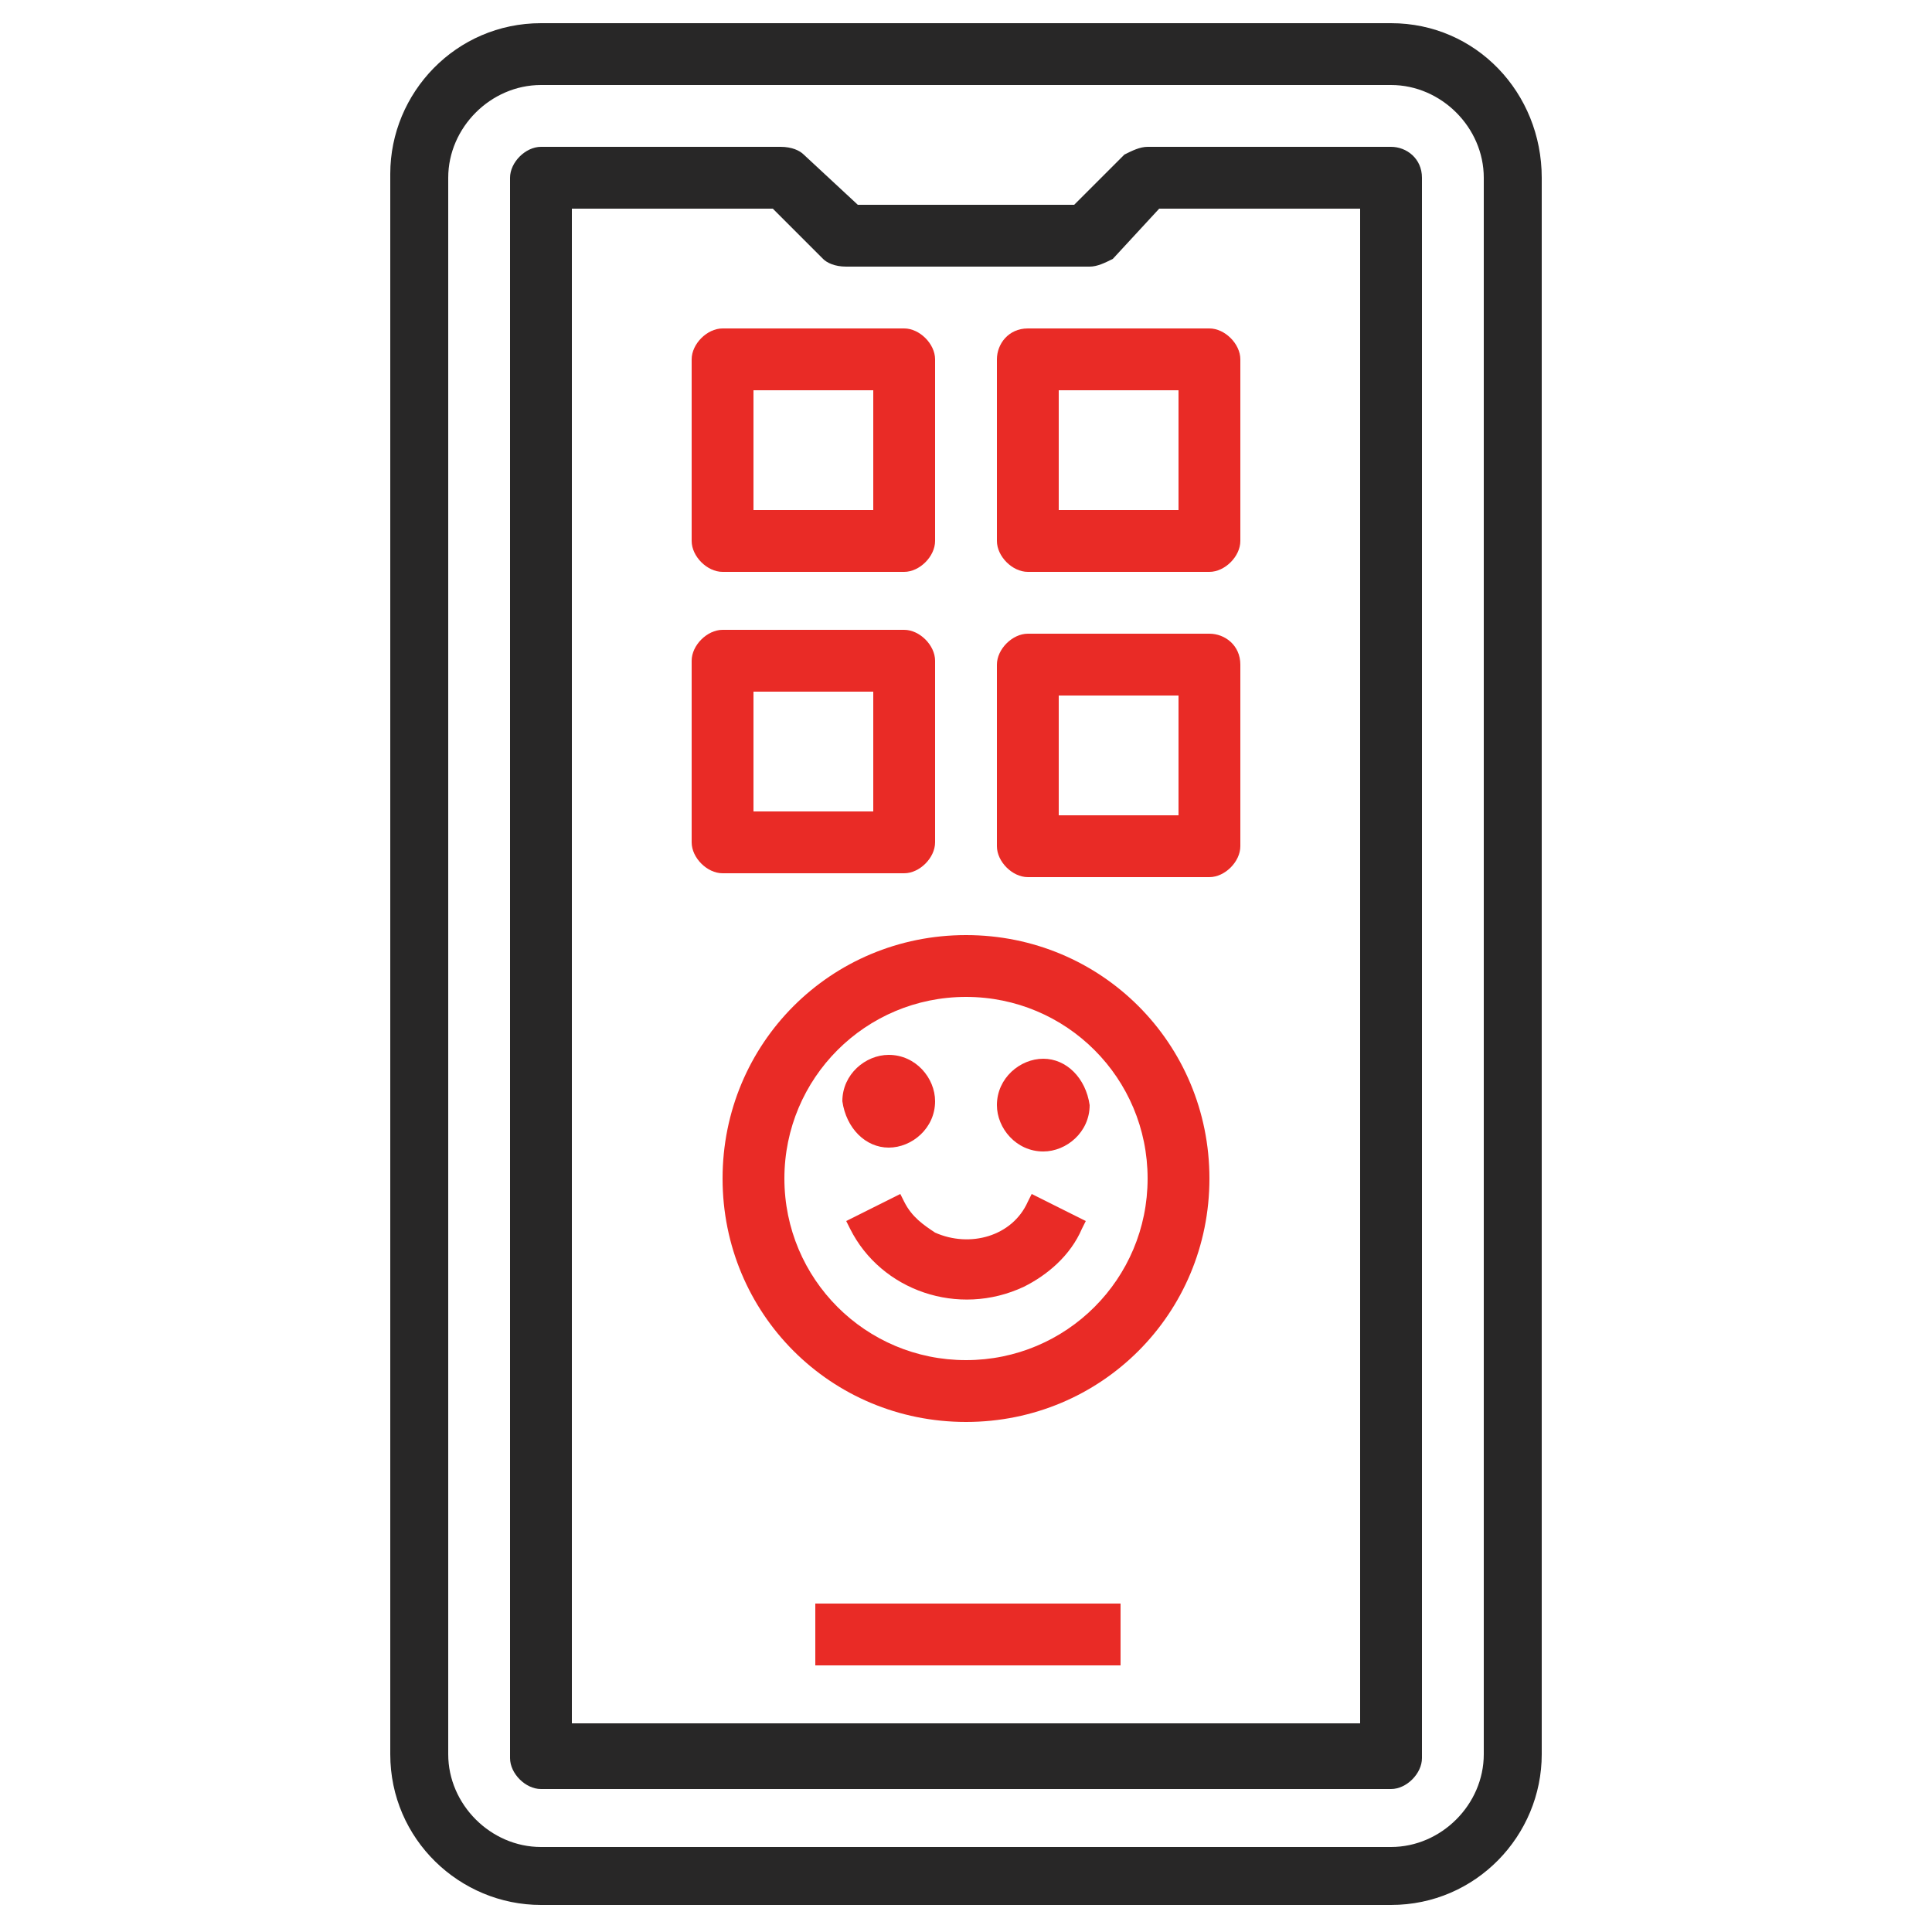
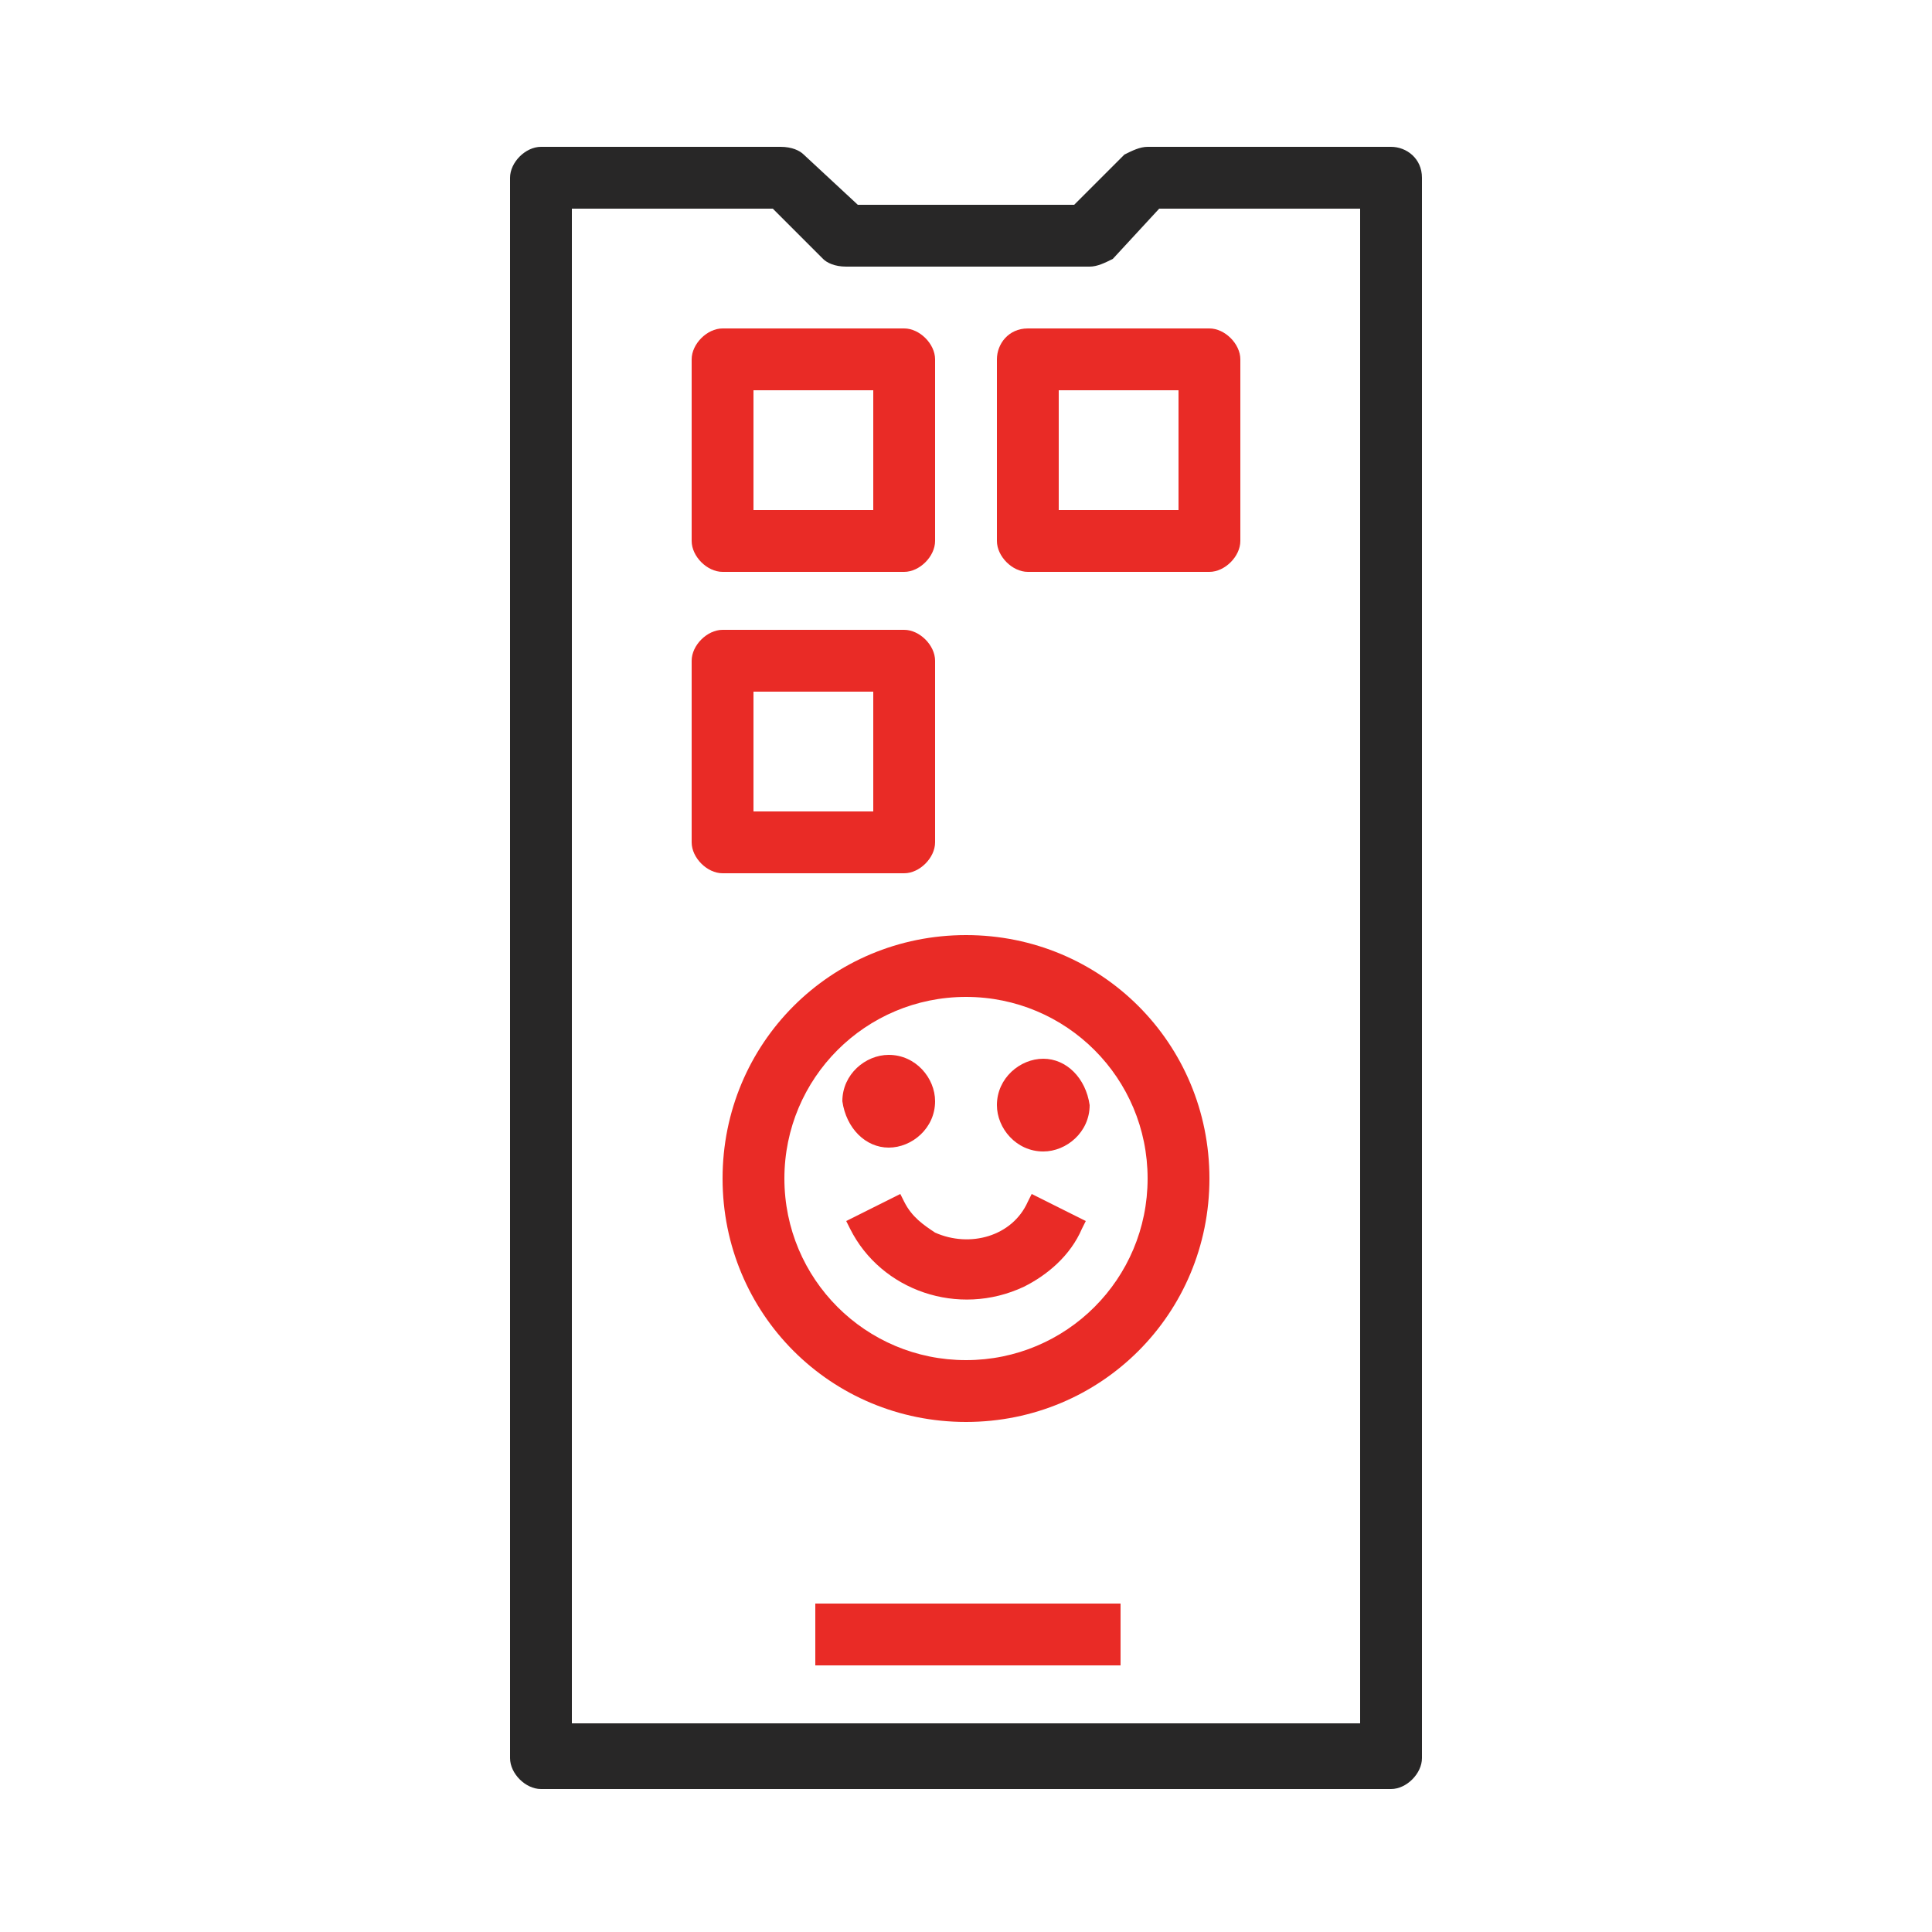
<svg xmlns="http://www.w3.org/2000/svg" version="1.1" id="Layer_3" x="0px" y="0px" width="50px" height="50px" viewBox="0 0 50 50" style="enable-background:new 0 0 50 50;" xml:space="preserve">
  <style type="text/css">
	.st0{fill:#282727;}
	.st1{fill:#E92B26;}
</style>
-   <path class="st0" d="M36,0.6H14c-2.2,0-3.9,1.8-3.9,3.9v40.9c0,2.2,1.8,3.9,3.9,3.9h22c2.2,0,3.9-1.8,3.9-3.9V4.6  C39.9,2.4,38.2,0.6,36,0.6z M38.4,45.4c0,1.3-1.1,2.4-2.4,2.4l0,0H14c-1.3,0-2.4-1.1-2.4-2.4l0,0V4.6c0-1.3,1.1-2.4,2.4-2.4h22  c1.3,0,2.4,1.1,2.4,2.4V45.4z" />
  <path class="st0" d="M36,3.8h-6.3c-0.2,0-0.4,0.1-0.6,0.2l-1.3,1.3h-5.6L20.8,4c-0.1-0.1-0.3-0.2-0.6-0.2H14c-0.4,0-0.8,0.4-0.8,0.8  v40.9c0,0.4,0.4,0.8,0.8,0.8h22c0.4,0,0.8-0.4,0.8-0.8V4.6C36.8,4.1,36.4,3.8,36,3.8z M35.2,44.6H14.8V5.4H20l1.3,1.3  c0.1,0.1,0.3,0.2,0.6,0.2h6.3c0.2,0,0.4-0.1,0.6-0.2L30,5.4h5.2V44.6z" />
  <rect x="21.1" y="41.5" class="st1" width="7.9" height="1.6" />
  <path class="st1" d="M18.7,14.8h4.7c0.4,0,0.8-0.4,0.8-0.8V9.3c0-0.4-0.4-0.8-0.8-0.8h-4.7c-0.4,0-0.8,0.4-0.8,0.8V14  C17.9,14.4,18.3,14.8,18.7,14.8z M19.5,10.1h3.1v3.1h-3.1V10.1z" />
  <path class="st1" d="M25.8,9.3V14c0,0.4,0.4,0.8,0.8,0.8h4.7c0.4,0,0.8-0.4,0.8-0.8V9.3c0-0.4-0.4-0.8-0.8-0.8h-4.7  C26.1,8.5,25.8,8.9,25.8,9.3z M27.4,10.1h3.1v3.1h-3.1V10.1z" />
  <path class="st1" d="M23.4,22.6c0.4,0,0.8-0.4,0.8-0.8v-4.7c0-0.4-0.4-0.8-0.8-0.8h-4.7c-0.4,0-0.8,0.4-0.8,0.8v4.7  c0,0.4,0.4,0.8,0.8,0.8H23.4z M19.5,17.9h3.1v3.1h-3.1V17.9z" />
-   <path class="st1" d="M31.3,16.4h-4.7c-0.4,0-0.8,0.4-0.8,0.8v4.7c0,0.4,0.4,0.8,0.8,0.8h4.7c0.4,0,0.8-0.4,0.8-0.8v-4.7  C32.1,16.7,31.7,16.4,31.3,16.4z M30.5,21.1h-3.1v-3.1h3.1V21.1z" />
  <path class="st1" d="M25,24.2c-3.5,0-6.3,2.8-6.3,6.3s2.8,6.3,6.3,6.3s6.3-2.8,6.3-6.3S28.5,24.2,25,24.2z M25,35.2  c-2.6,0-4.7-2.1-4.7-4.7s2.1-4.7,4.7-4.7s4.7,2.1,4.7,4.7S27.6,35.2,25,35.2z" />
  <path class="st1" d="M23,29.7c0.6,0,1.2-0.5,1.2-1.2c0-0.6-0.5-1.2-1.2-1.2c-0.6,0-1.2,0.5-1.2,1.2C21.9,29.2,22.4,29.7,23,29.7z" />
  <path class="st1" d="M27,27.4c-0.6,0-1.2,0.5-1.2,1.2c0,0.6,0.5,1.2,1.2,1.2c0.6,0,1.2-0.5,1.2-1.2C28.1,27.9,27.6,27.4,27,27.4z" />
  <path class="st1" d="M26.6,31.1c-0.4,0.9-1.5,1.2-2.4,0.8c-0.3-0.2-0.6-0.4-0.8-0.8l-0.1-0.2l-1.4,0.7l0.1,0.2  c0.8,1.6,2.8,2.3,4.5,1.5c0.6-0.3,1.2-0.8,1.5-1.5l0.1-0.2l-1.4-0.7L26.6,31.1z" />
</svg>